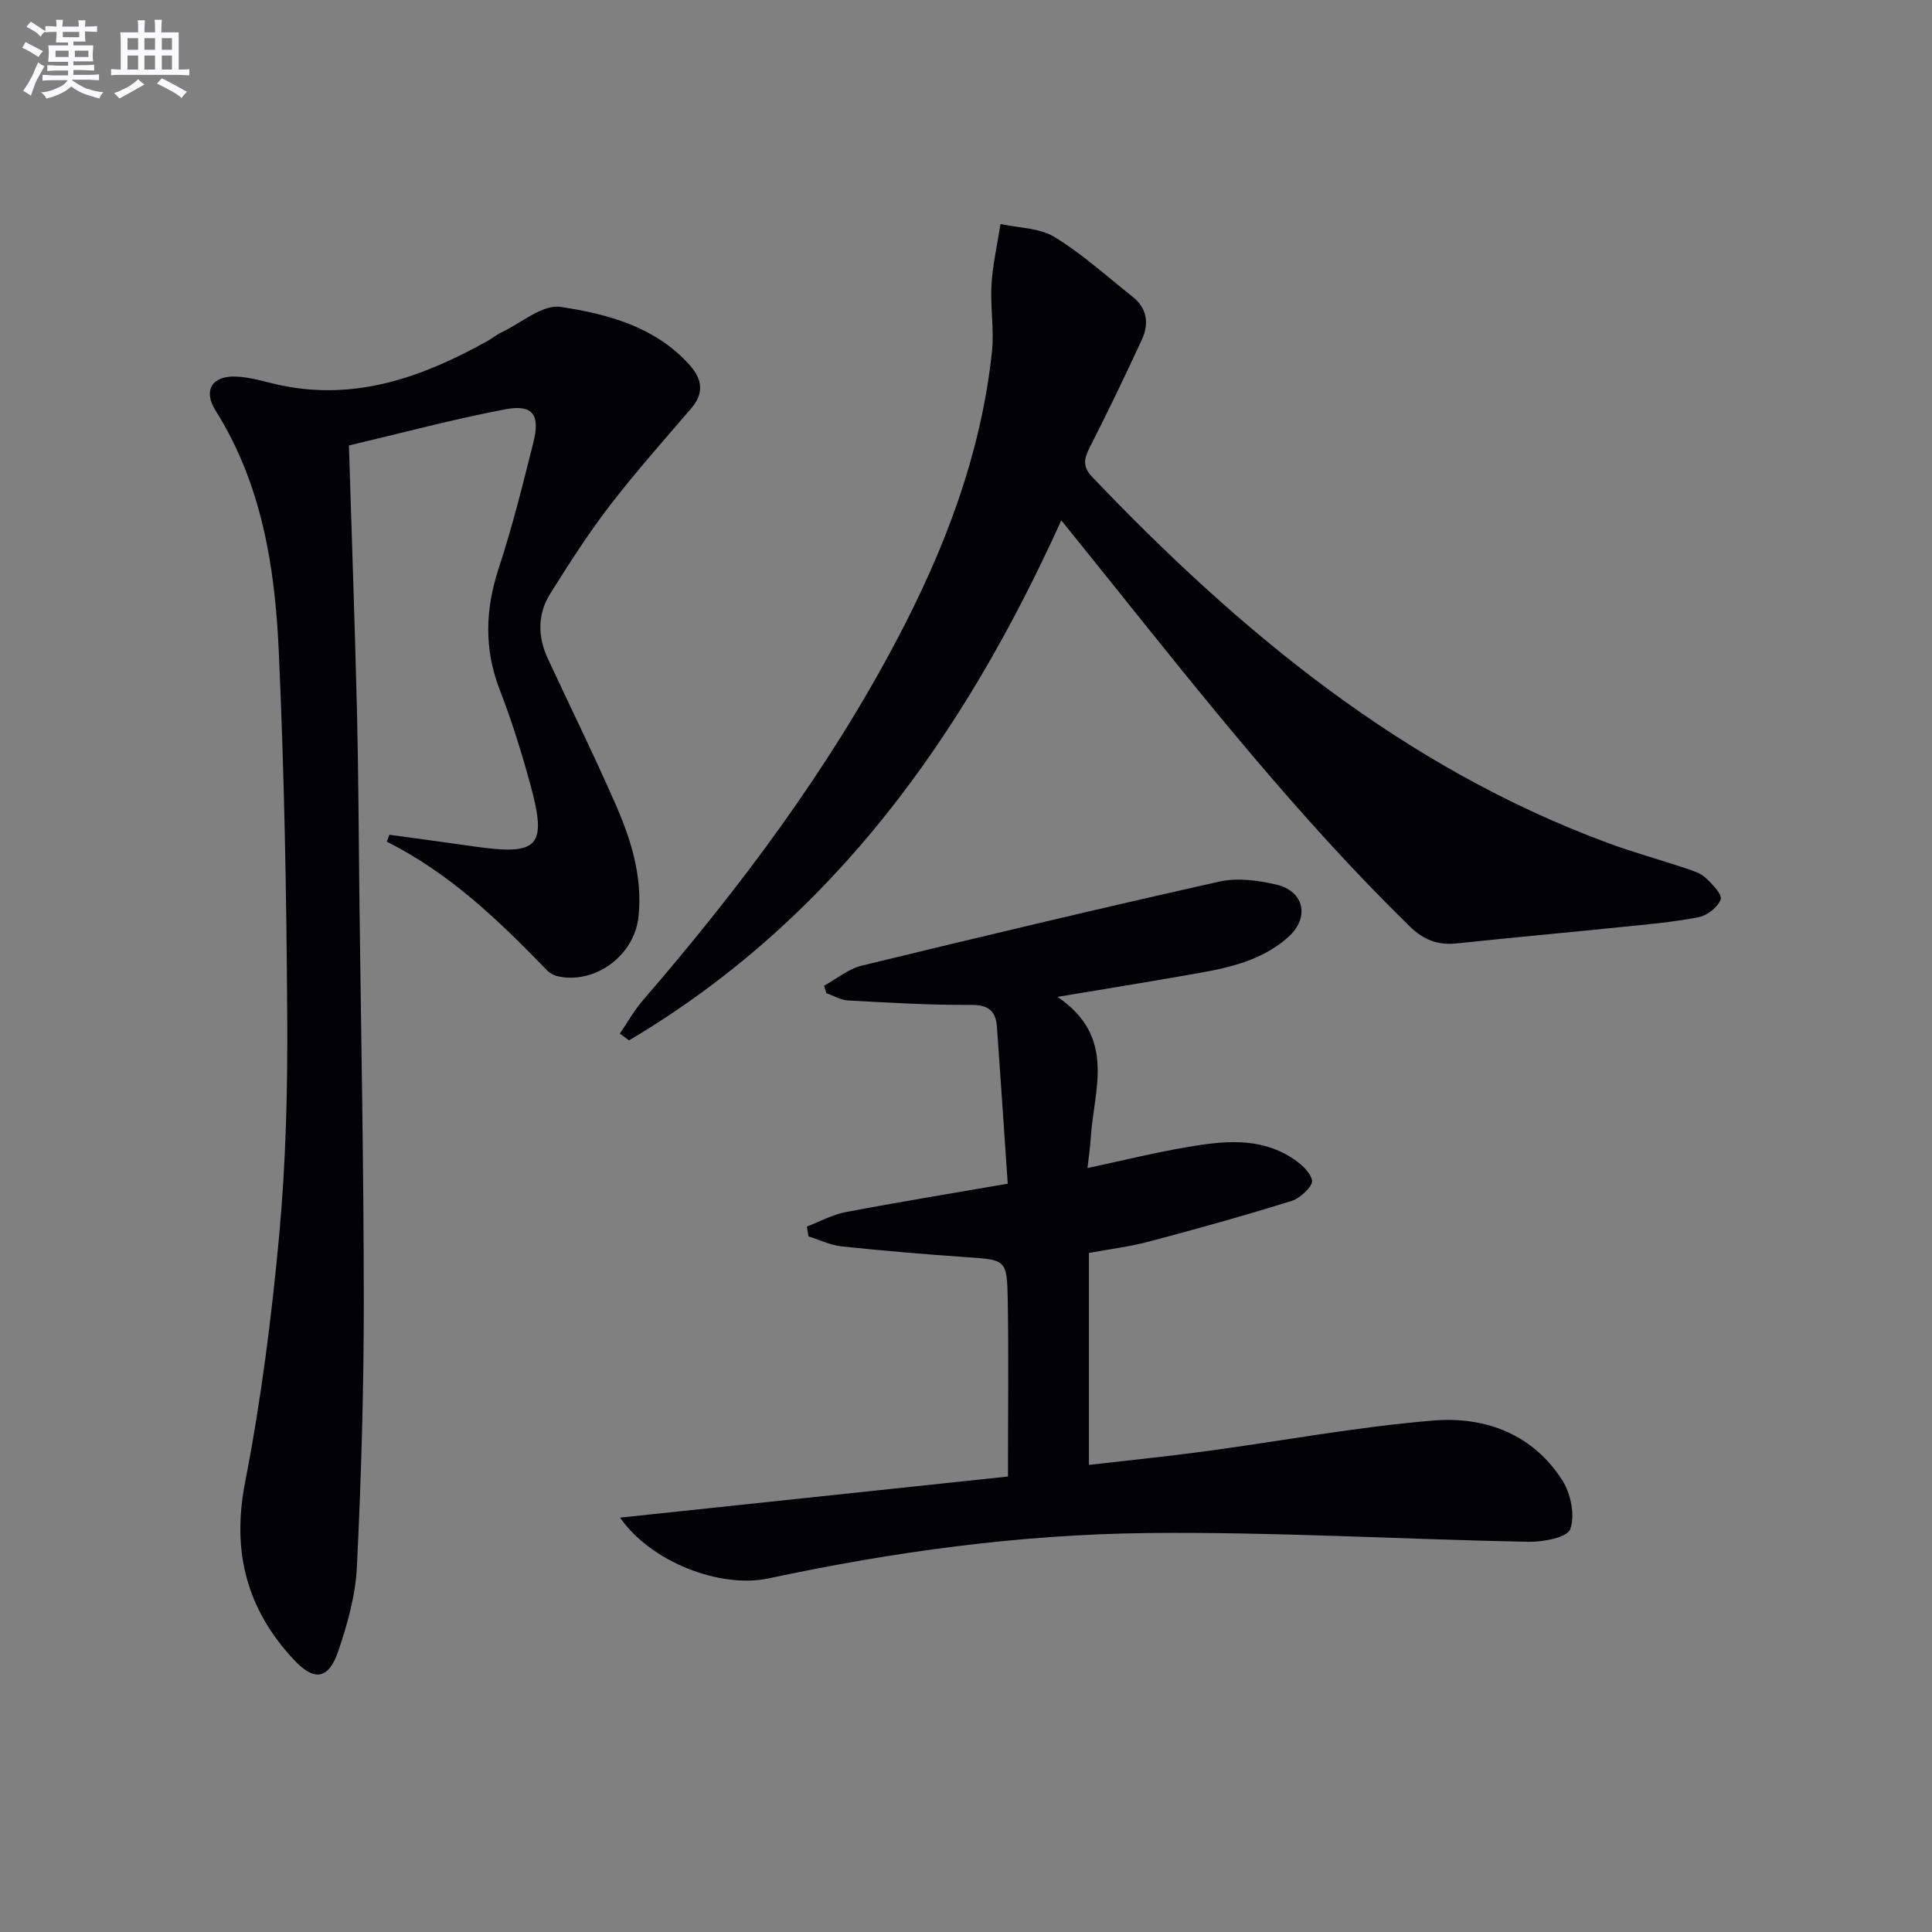
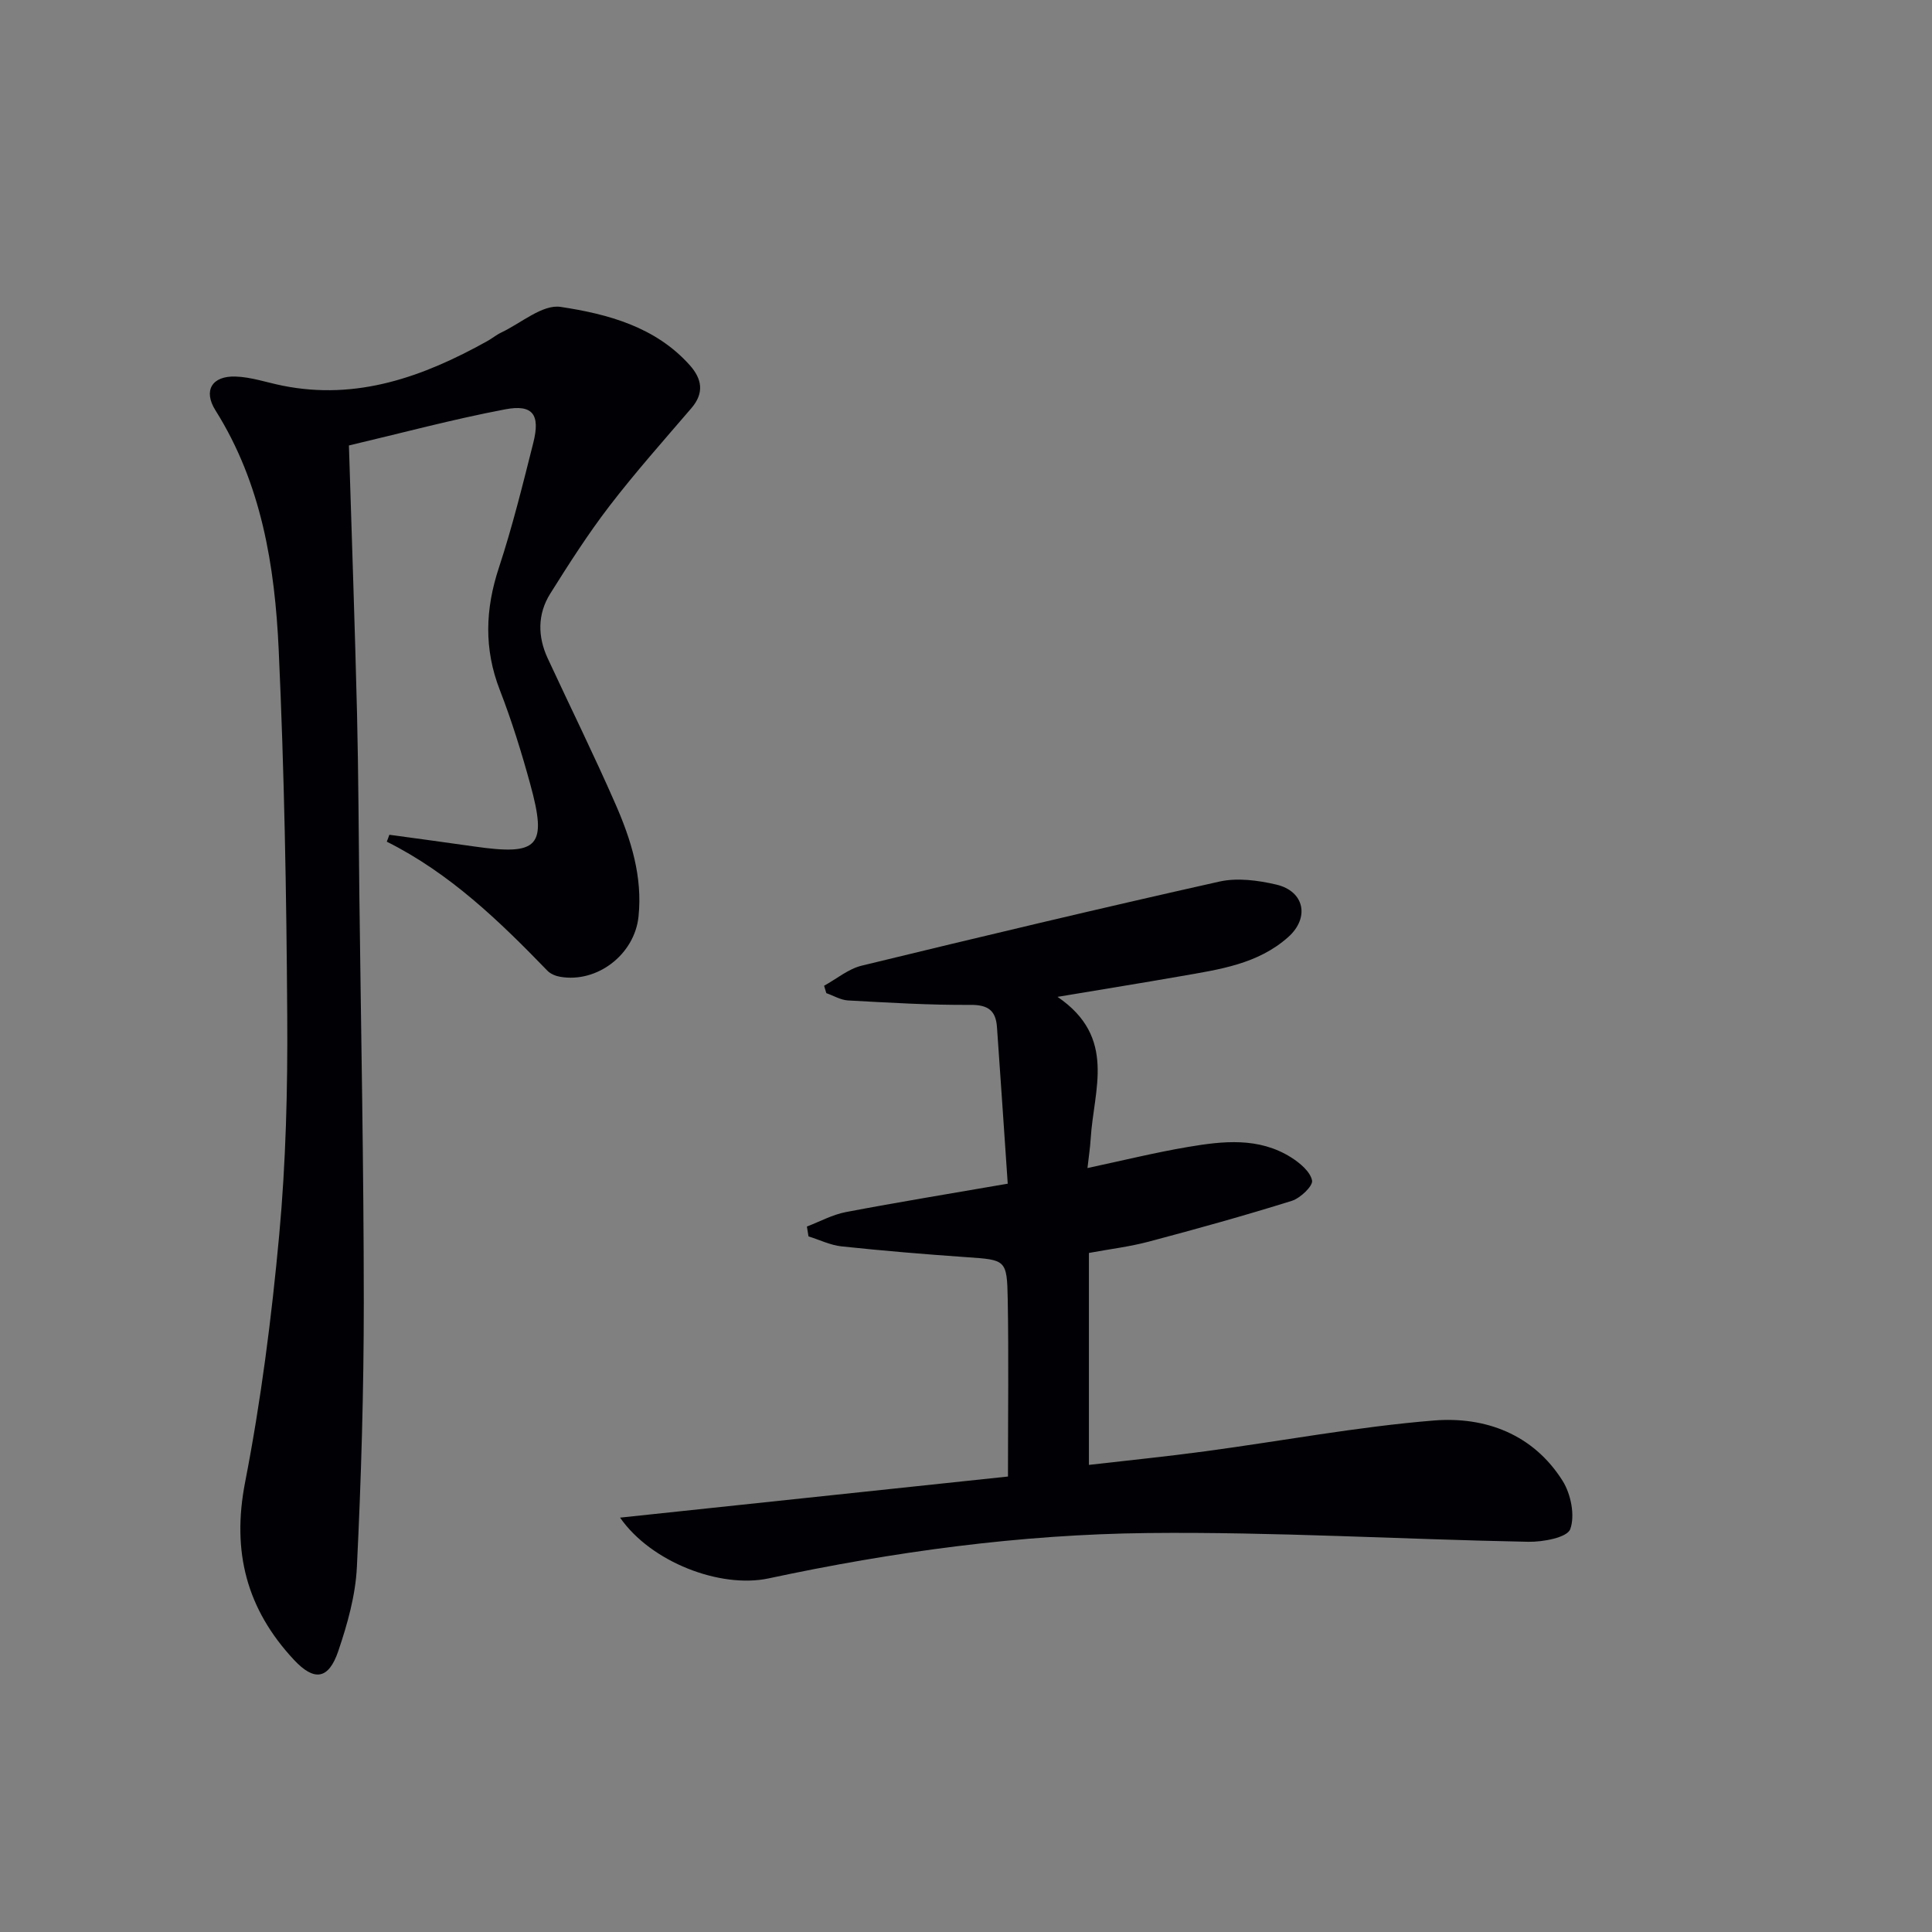
<svg xmlns="http://www.w3.org/2000/svg" enable-background="new 0 0 400 400" viewBox="0 0 400 400">
  <rect x="0" y="0" width="400" height="400" fill="#808080" stroke="none" />
  <g fill="#010105">
    <path d="m80.61 172.83c5.85.8 11.71 1.58 17.55 2.42 13.41 1.93 15.19.06 11.6-12.98-1.8-6.56-3.83-13.1-6.29-19.44-3.29-8.49-3.01-16.7-.19-25.26 2.8-8.5 4.95-17.23 7.14-25.92 1.46-5.82-.1-7.99-5.83-6.9-10.86 2.06-21.56 4.94-32.35 7.48.6 19.34 1.24 37.44 1.68 55.55.3 12.49.33 24.98.48 37.47.34 28.13.91 56.27.92 84.4 0 18.26-.54 36.53-1.43 54.77-.28 5.87-1.95 11.8-3.85 17.41-2.02 5.95-5 6.3-9.19 1.81-9.77-10.47-12.9-22.35-10.11-36.72 3.29-16.91 5.49-34.09 7.07-51.26 1.38-15.03 1.76-30.21 1.66-45.32-.16-25.28-.61-50.59-1.77-75.84-.8-17.3-3.54-34.37-13.09-49.54-2.57-4.08-.75-7.16 4.15-7 3.25.1 6.47 1.23 9.7 1.88 15.46 3.12 29.18-1.85 42.38-9.19 1.02-.56 1.93-1.33 2.97-1.82 4.09-1.94 8.53-5.86 12.27-5.29 9.77 1.48 19.63 4.12 26.73 12.07 2.52 2.83 3.05 5.73.34 8.89-5.74 6.69-11.61 13.29-16.97 20.27-4.44 5.78-8.38 11.96-12.26 18.14-2.65 4.23-2.62 8.88-.52 13.4 4.68 10.09 9.61 20.06 14.06 30.24 3.21 7.33 5.59 14.96 4.74 23.2-.8 7.83-8.53 13.83-16.24 12.48-.93-.16-1.98-.59-2.62-1.25-9.95-10.28-20.2-20.19-33.26-26.72.19-.46.36-.95.53-1.43z" />
    <path d="m128.38 314.21c27.57-2.92 54.35-5.76 80.31-8.51 0-13.14.16-24.91-.05-36.68-.15-8.28-.39-8.17-8.59-8.74-8.61-.6-17.22-1.32-25.81-2.23-2.33-.25-4.57-1.36-6.85-2.07-.11-.68-.22-1.36-.33-2.04 2.68-1.02 5.28-2.46 8.06-2.99 10.87-2.07 21.79-3.85 33.52-5.88-.77-11.28-1.48-21.86-2.23-32.44-.24-3.36-1.8-4.61-5.46-4.58-8.46.06-16.92-.46-25.37-.92-1.52-.08-3-.99-4.5-1.51-.15-.51-.3-1.02-.46-1.53 2.58-1.42 5.01-3.48 7.78-4.16 24.65-5.99 49.32-11.87 74.07-17.41 3.71-.83 7.97-.26 11.76.62 5.87 1.37 6.97 6.89 2.45 10.9-6.28 5.58-14.26 6.68-22.1 8.05-7.98 1.4-15.98 2.68-25.63 4.3 12.33 8.4 7.47 19.24 6.87 29.32-.12 1.93-.42 3.86-.67 6.12 7.31-1.56 14.04-3.22 20.84-4.37 7.25-1.23 14.63-2.04 21.31 2.16 1.82 1.15 3.98 2.95 4.35 4.79.22 1.12-2.42 3.65-4.19 4.21-9.79 3.06-19.68 5.81-29.59 8.44-3.98 1.06-8.11 1.55-12.42 2.35v43.88c8.15-.94 16.15-1.74 24.12-2.82 15.77-2.12 31.46-5.08 47.29-6.37 10.64-.86 20.58 2.83 26.66 12.49 1.72 2.73 2.61 7.19 1.58 10.01-.63 1.73-5.65 2.67-8.67 2.61-26.27-.5-52.55-2.09-78.81-1.81-26.43.28-52.65 3.86-78.54 9.4-9.97 2.1-24.29-3.36-30.7-12.59z" />
-     <path d="m219.73 107.73c-20.19 44.58-47.25 82.61-89.5 107.67-.63-.47-1.26-.94-1.89-1.41 1.59-2.32 2.97-4.82 4.8-6.93 19.96-23.11 38.21-47.43 52.51-74.52 9.91-18.78 17.45-38.4 19.72-59.69.49-4.59-.37-9.31-.09-13.93.25-4.2 1.22-8.36 1.86-12.54 3.76.83 8.06.78 11.17 2.68 5.75 3.51 10.82 8.13 16.13 12.33 3.06 2.42 3.52 5.61 1.96 8.96-3.49 7.51-7.05 14.98-10.82 22.35-1.21 2.37-1.43 3.98.57 6.07 30.61 32.08 64.21 59.93 106.43 75.65 5.43 2.02 11.03 3.55 16.53 5.39 1.41.47 2.97.96 4.01 1.93 1.37 1.27 3.48 3.45 3.12 4.48-.57 1.61-2.8 3.34-4.58 3.68-5.36 1.04-10.84 1.51-16.28 2.06-11.24 1.15-22.49 2.16-33.73 3.36-3.93.42-6.88-.69-9.78-3.52-22.8-22.29-42.56-47.21-62.44-72.02-3.1-3.86-6.21-7.71-9.7-12.05z" />
  </g>
-   <path d="m6.8 9.5c.6.3 1.3.7 2.1 1.1-.4.4-.7.8-.9 1.2-.7-.4-1.3-.8-1.8-1.1s-1.1-.6-1.6-.8c.2-.4.5-.8.7-1.2.4.2.8.5 1.5.8zm.9 6.9c-.3.6-.5 1.1-.7 1.7s-.4 1.1-.6 1.7c-.6-.4-1.1-.7-1.6-1 .7-1 1.2-1.8 1.5-2.4.3-.5.6-1.1.8-1.7.3-.6.5-1.2.8-1.8.3.3.8.6 1.3.8-.7 1.3-1.2 2.2-1.5 2.7zm.1-11c.4.3 1 .7 1.7 1.1-.5.2-.8.6-1.1 1.1-.5-.6-1-1-1.4-1.2s-.9-.6-1.5-.8c.2-.4.5-.7.9-1.1.5.3.9.6 1.4.9zm10.5 13c1 .4 2 .6 3.1.7-.4.4-.7.8-.8 1.3-.9-.2-1.9-.6-3-.9-1-.4-2-.9-2.8-1.6-.5.4-1.1.9-1.9 1.3s-1.9.9-3.3 1.2c-.1-.3-.5-.8-1.1-1.3 1 0 2.1-.3 3.2-.8 1.2-.5 1.9-1 2.3-1.7h-3.2c-.4 0-1 0-2 .1v-1.2c1 0 1.7.1 2 .1h3.3v-1h-2.3c-.2 0-.9 0-2 .1v-1.2c1.2 0 1.9.1 2 .1h2.3v-.8h-4.1c0-.7.1-1.2.1-1.6 0-.5 0-1.1-.1-1.8h4.1v-.6h-2.5c0-.6.1-1.1.1-1.6v-.6h-.5c-.4 0-1 0-1.8.1v-1.3c1.2 0 1.9.1 2.1.1h.2c0-.3 0-.8-.1-1.4h1.4c0 .6-.1 1-.1 1.4h3.4c0-.4 0-.8-.1-1.3h1.5c0 .4-.1.9-.1 1.3.7 0 1.5 0 2.5-.1v1.2c-1 0-1.8-.1-2.5-.1v.6c0 .3 0 .8.1 1.5h-2.5v.8h4.1c0 .7-.1 1.3-.1 1.8s0 1 .1 1.5h-4.1v.8h1.4c.8 0 1.8 0 2.9-.1v1.2c-1 0-1.9-.1-2.8-.1h-1.5v1h3.2c.3 0 1 0 2.1-.1v1.2c-1.1 0-1.8-.1-2.1-.1h-3.4l-.1.1c1.4 1 2.4 1.5 3.4 1.9zm-4.1-6.6v-1.3h-2.7v1.3zm2.2-4.1v-1.1h-3.4v1.1zm1.9 4.1v-1.3h-2.8v1.3z" fill="#fbfafc" />
-   <path d="m37 6.7v2.3 5.4c1 0 1.8 0 2.2-.1v1.3c-.6 0-1.5-.1-2.5-.1h-11.9c-.7 0-1.3 0-1.8.1v-1.3c.5 0 1.1.1 2 .1v-5.2c0-1 0-1.8-.1-2.5h3.7c0-1.3 0-2.1-.1-2.5h1.5c0 .4-.1 1.3-.1 2.5h2.2c0-1.2 0-2.1-.1-2.6h1.5c0 .4-.1 1.3-.1 2.6zm-12.3 13.7c-.3-.4-.7-.8-1.1-1.1 1.1-.4 2.1-.9 2.9-1.3.8-.5 1.5-1 2.1-1.6.4.4.9.8 1.3 1.1-2.5 1.4-4.2 2.4-5.2 2.9zm3.9-10.1v-2.4h-2.2v2.4zm0 4.1v-2.9h-2.2v2.9zm3.5-4.1v-2.4h-2.2v2.4zm0 4.1v-2.9h-2.2v2.9zm.4 2.9 1-1.1c.6.3 1.4.7 2.5 1.3s2 1.1 2.7 1.5c-.4.4-.8.8-1.1 1.3-.8-.8-2.5-1.7-5.1-3zm3.1-7v-2.4h-2.1v2.4zm0 4.1v-2.9h-2.1v2.9z" fill="#fbfafc" />
</svg>